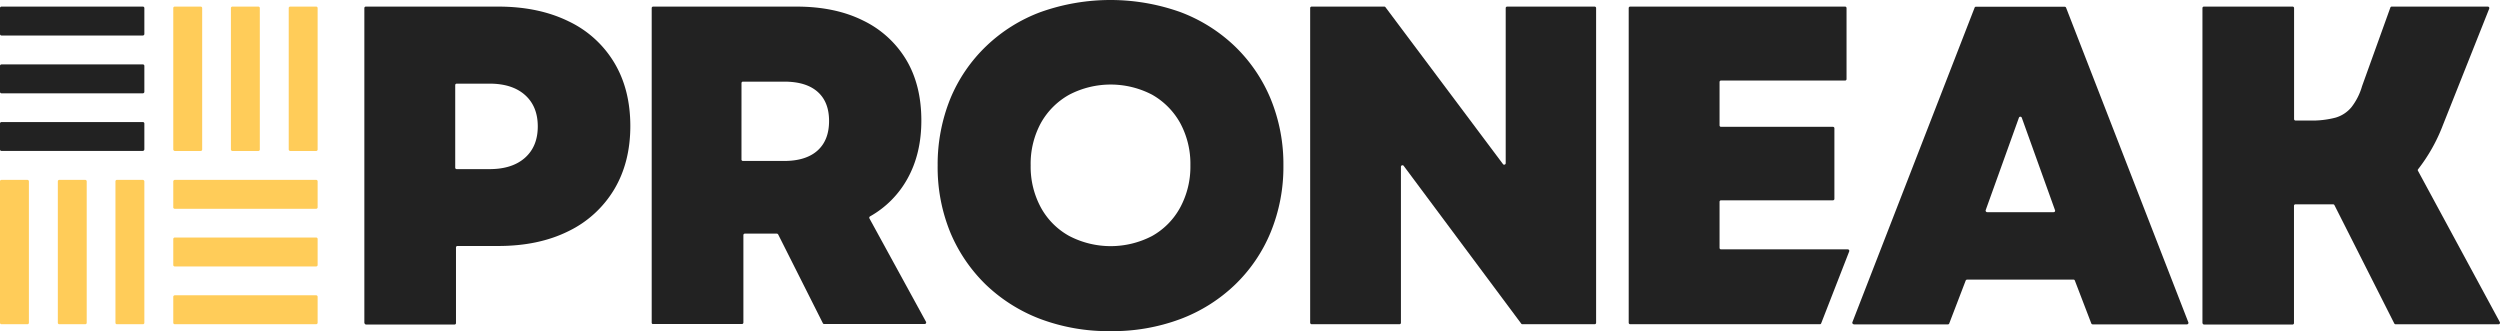
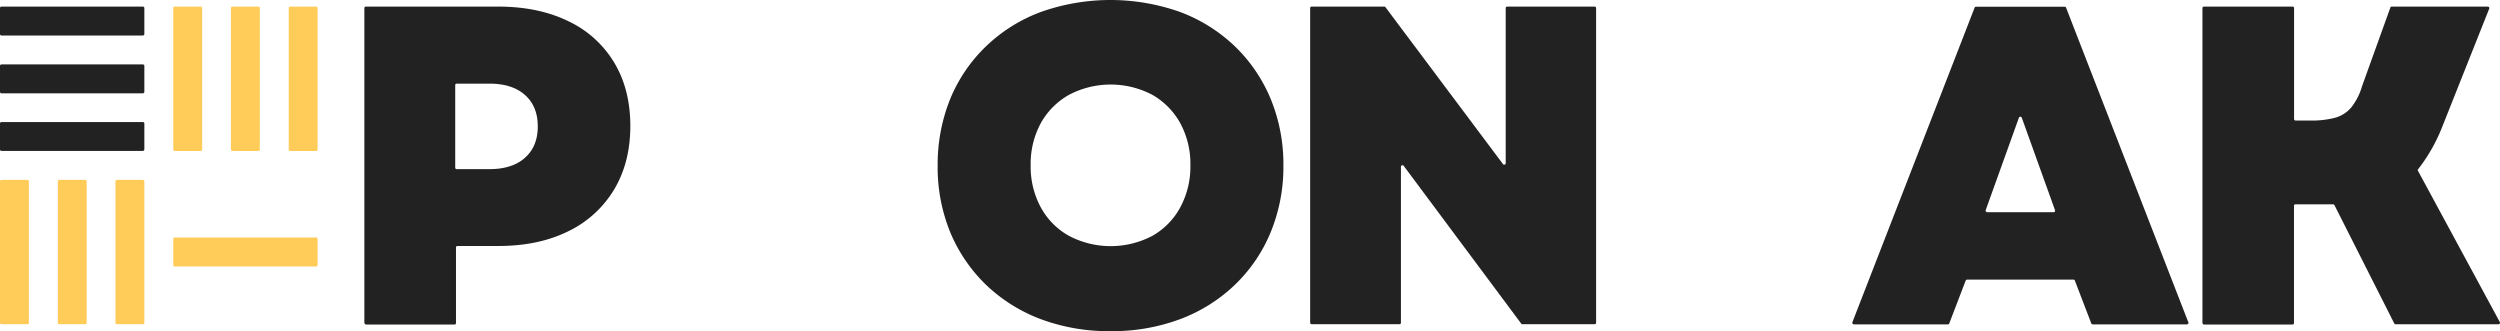
<svg xmlns="http://www.w3.org/2000/svg" viewBox="0 0 1305.47 172.92">
  <defs>
    <style>.cls-1{fill:#222;}.cls-2{fill:#ffcc59;}</style>
  </defs>
  <g id="Ebene_2" data-name="Ebene 2">
    <g id="Ebene_1-2" data-name="Ebene 1">
      <path class="cls-1" d="M190.26,168.51V4.25a.76.76,0,0,1,.81-.8h69.12c14.05,0,26.25,2.57,36.61,7.63a55.4,55.4,0,0,1,23.92,21.59c5.62,9.32,8.43,20.4,8.43,33.16,0,12.6-2.81,23.68-8.43,33.08a56.42,56.42,0,0,1-23.92,21.83q-15.54,7.71-36.61,7.71H238.91a.76.76,0,0,0-.8.8v39.42a.76.76,0,0,1-.8.8H191.07A1.12,1.12,0,0,1,190.26,168.51Zm47.45-81a.76.76,0,0,0,.8.8h17.18c7.87,0,14.05-2,18.47-5.94S280.82,73,280.82,66s-2.25-12.44-6.66-16.38-10.6-5.94-18.47-5.94H238.51a.76.76,0,0,0-.8.81Z" />
-       <path class="cls-1" d="M340.31,168.51V4.25a.76.76,0,0,1,.8-.8h74.82q20.11,0,34.68,7.23a53.12,53.12,0,0,1,22.56,20.47q7.95,13.24,7.95,31.79c0,11.56-2.41,21.59-7.15,30.18A50.71,50.71,0,0,1,454.31,113a.82.82,0,0,0-.33,1l29.55,54a.8.8,0,0,1-.73,1.2H430.38a.77.77,0,0,1-.72-.48l-23.28-46.24a.92.92,0,0,0-.72-.48H389a.76.76,0,0,0-.81.8v45.6a.76.76,0,0,1-.8.8H341.11A.66.66,0,0,1,340.31,168.51Zm46.88-85.26a.76.76,0,0,0,.8.8h21.52c7.55,0,13.41-1.84,17.42-5.46s6-8.75,6-15.41-2-11.72-6-15.25-9.79-5.3-17.42-5.3H388a.76.76,0,0,0-.8.8Z" />
      <path class="cls-1" d="M579.86,172.92a101.25,101.25,0,0,1-36.36-6.26,84.34,84.34,0,0,1-28.58-17.9,82.26,82.26,0,0,1-18.71-27.46,89.83,89.83,0,0,1-6.58-34.84,91.4,91.4,0,0,1,6.58-34.84,80.68,80.68,0,0,1,18.71-27.46A82.68,82.68,0,0,1,543.5,6.26a108.75,108.75,0,0,1,72.73,0,83.53,83.53,0,0,1,28.58,17.9,81.46,81.46,0,0,1,18.71,27.46,89.64,89.64,0,0,1,6.66,34.84,89.86,89.86,0,0,1-6.66,34.84,80.68,80.68,0,0,1-18.71,27.46,83.67,83.67,0,0,1-28.58,17.9A101,101,0,0,1,579.86,172.92ZM538.2,86.38a44.64,44.64,0,0,0,5.3,21.92,37.43,37.43,0,0,0,14.85,14.93,46.81,46.81,0,0,0,43.27,0,37.55,37.55,0,0,0,14.69-14.93,44.75,44.75,0,0,0,5.3-21.92,44.75,44.75,0,0,0-5.3-22.08,38.46,38.46,0,0,0-14.69-14.85,46.81,46.81,0,0,0-43.27,0A38.26,38.26,0,0,0,543.5,64.3,44.64,44.64,0,0,0,538.2,86.38Z" />
      <path class="cls-1" d="M684.15,168.51V4.25a.76.76,0,0,1,.8-.8h37.89a.73.73,0,0,1,.64.32l61.34,81.89a.79.79,0,0,0,1.44-.48V4.25a.76.76,0,0,1,.81-.8h45.6a.76.76,0,0,1,.8.8V168.51a.76.76,0,0,1-.8.8H795a.73.73,0,0,1-.64-.32L733,86.62a.8.8,0,0,0-1.45.48v81.41a.76.76,0,0,1-.8.8H685A.82.82,0,0,1,684.15,168.51Z" />
-       <path class="cls-1" d="M850.49,168.51V4.25a.76.76,0,0,1,.8-.8H963.44a.76.76,0,0,1,.8.8v37a.76.76,0,0,1-.8.81h-64.7a.76.76,0,0,0-.81.8V65.43a.76.76,0,0,0,.81.8H957.1a.76.76,0,0,1,.8.8V103.8a.76.76,0,0,1-.8.8H898.74a.77.77,0,0,0-.81.81v24a.76.76,0,0,0,.81.8h66.15a.8.8,0,0,1,.72,1.13L951,168.83a.7.7,0,0,1-.72.48h-99A.8.8,0,0,1,850.49,168.51Z" />
      <path class="cls-1" d="M967.29,168.27,1031.12,4a.7.7,0,0,1,.72-.48h46.32a.81.81,0,0,1,.72.48l63.83,164.26a.79.79,0,0,1-.73,1.12h-49.21a.81.81,0,0,1-.72-.48l-8.59-22.4a.7.7,0,0,0-.72-.48h-55.56a.81.81,0,0,0-.72.48l-8.59,22.4a.7.7,0,0,1-.72.48h-49C967.46,169.31,967.13,168.75,967.29,168.27Zm70.41-57.48h34.68a.75.75,0,0,0,.72-1.05l-17.34-48.25a.8.8,0,0,0-1.52,0l-17.34,48.25A.83.83,0,0,0,1037.7,110.79Z" />
      <path class="cls-1" d="M1150.09,168.51V4.25a.76.76,0,0,1,.81-.8h46.24a.76.76,0,0,1,.8.8V62.14a.76.76,0,0,0,.8.8H1206a48.24,48.24,0,0,0,13.65-1.53,16.86,16.86,0,0,0,8.26-5.45,32.55,32.55,0,0,0,5.54-11L1248.2,4a.77.77,0,0,1,.72-.56h50.17a.8.8,0,0,1,.73,1.13l-24.17,60.77a89,89,0,0,1-12.92,23,.69.69,0,0,0-.08.88l42.7,78.92a.79.79,0,0,1-.72,1.2H1251a.84.84,0,0,1-.72-.4L1219,107.09a.84.84,0,0,0-.72-.4h-19.59a.76.76,0,0,0-.8.81v61.17a.76.76,0,0,1-.8.8h-46.24A1,1,0,0,1,1150.09,168.51Z" />
      <path class="cls-1" d="M75.38,17.74V4.25a.76.76,0,0,0-.8-.8H.8a.76.76,0,0,0-.8.8V17.74a.76.76,0,0,0,.8.8H74.58A.8.8,0,0,0,75.38,17.74Z" />
      <path class="cls-1" d="M75.38,47.93V34.44a.76.76,0,0,0-.8-.8H.8a.76.76,0,0,0-.8.8V47.93a.76.76,0,0,0,.8.8H74.58A.8.8,0,0,0,75.38,47.93Z" />
      <path class="cls-1" d="M75.38,78V64.55a.76.76,0,0,0-.8-.81H.8a.76.76,0,0,0-.8.81V78a.76.76,0,0,0,.8.81H74.58A.87.87,0,0,0,75.38,78Z" />
      <path class="cls-2" d="M151.57,78.84h13.49a.76.76,0,0,0,.8-.81V4.25a.76.76,0,0,0-.8-.8H151.57a.76.76,0,0,0-.8.8V78A.81.81,0,0,0,151.57,78.84Z" />
      <path class="cls-2" d="M121.38,78.84h13.49a.76.76,0,0,0,.8-.81V4.25a.76.76,0,0,0-.8-.8H121.38a.76.76,0,0,0-.8.8V78A.81.81,0,0,0,121.38,78.84Z" />
      <path class="cls-2" d="M91.28,78.84h13.49a.76.76,0,0,0,.8-.81V4.25a.76.76,0,0,0-.8-.8H91.28a.76.76,0,0,0-.8.8V78A.87.87,0,0,0,91.28,78.84Z" />
-       <path class="cls-2" d="M90.48,155v13.49a.76.76,0,0,0,.8.8h73.78a.76.76,0,0,0,.8-.8V155a.76.76,0,0,0-.8-.8H91.28A.8.8,0,0,0,90.48,155Z" />
      <path class="cls-2" d="M90.48,124.84v13.48a.76.76,0,0,0,.8.81h73.78a.76.76,0,0,0,.8-.81V124.84a.76.76,0,0,0-.8-.81H91.28A.8.8,0,0,0,90.48,124.84Z" />
-       <path class="cls-2" d="M90.48,94.73v13.49a.76.76,0,0,0,.8.8h73.78a.76.76,0,0,0,.8-.8V94.73a.76.76,0,0,0-.8-.8H91.28A.86.86,0,0,0,90.48,94.73Z" />
      <path class="cls-2" d="M14.29,93.93H.8a.76.76,0,0,0-.8.8v73.78a.76.76,0,0,0,.8.8H14.29a.76.76,0,0,0,.8-.8V94.73A.8.8,0,0,0,14.29,93.93Z" />
-       <path class="cls-2" d="M44.48,93.93H31a.76.76,0,0,0-.8.8v73.78a.76.76,0,0,0,.8.8H44.48a.76.76,0,0,0,.8-.8V94.73A.8.8,0,0,0,44.48,93.93Z" />
+       <path class="cls-2" d="M44.48,93.93H31a.76.76,0,0,0-.8.8v73.78a.76.76,0,0,0,.8.8H44.48a.76.76,0,0,0,.8-.8V94.73A.8.8,0,0,0,44.48,93.93" />
      <path class="cls-2" d="M74.58,93.93H61.09a.76.76,0,0,0-.8.8v73.78a.76.76,0,0,0,.8.8H74.58a.76.76,0,0,0,.8-.8V94.73A.86.86,0,0,0,74.58,93.93Z" />
    </g>
  </g>
</svg>